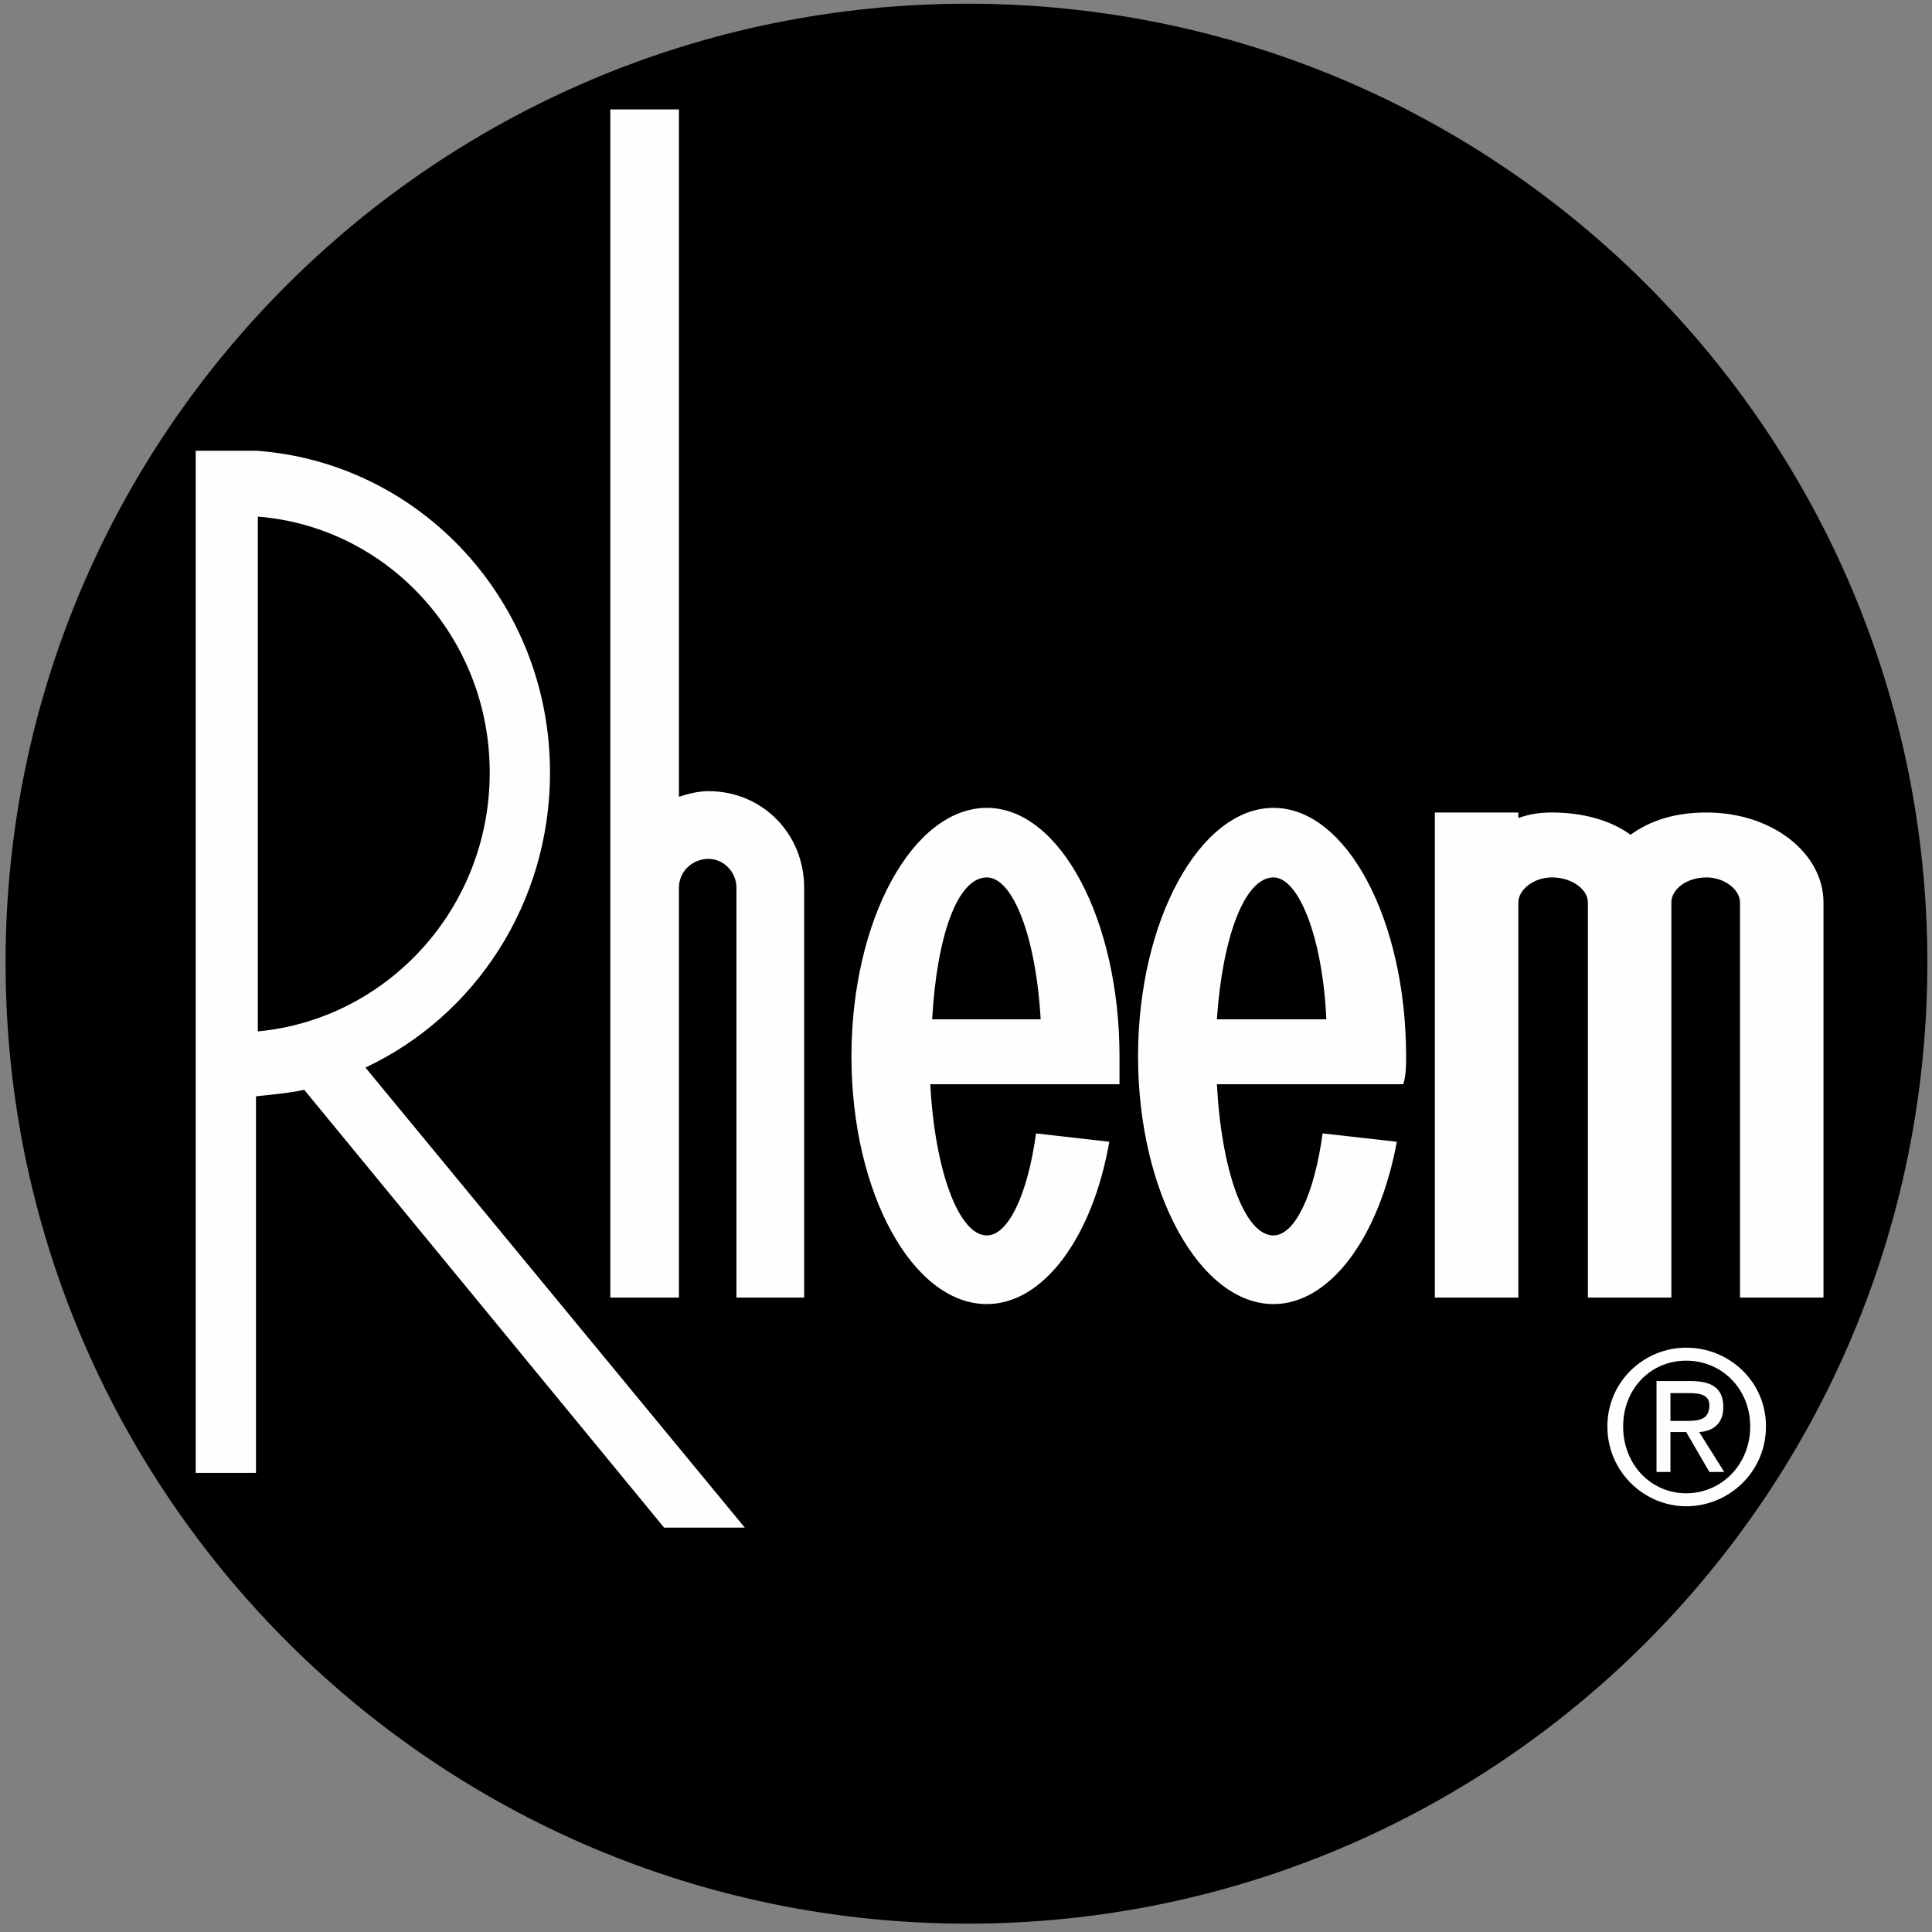
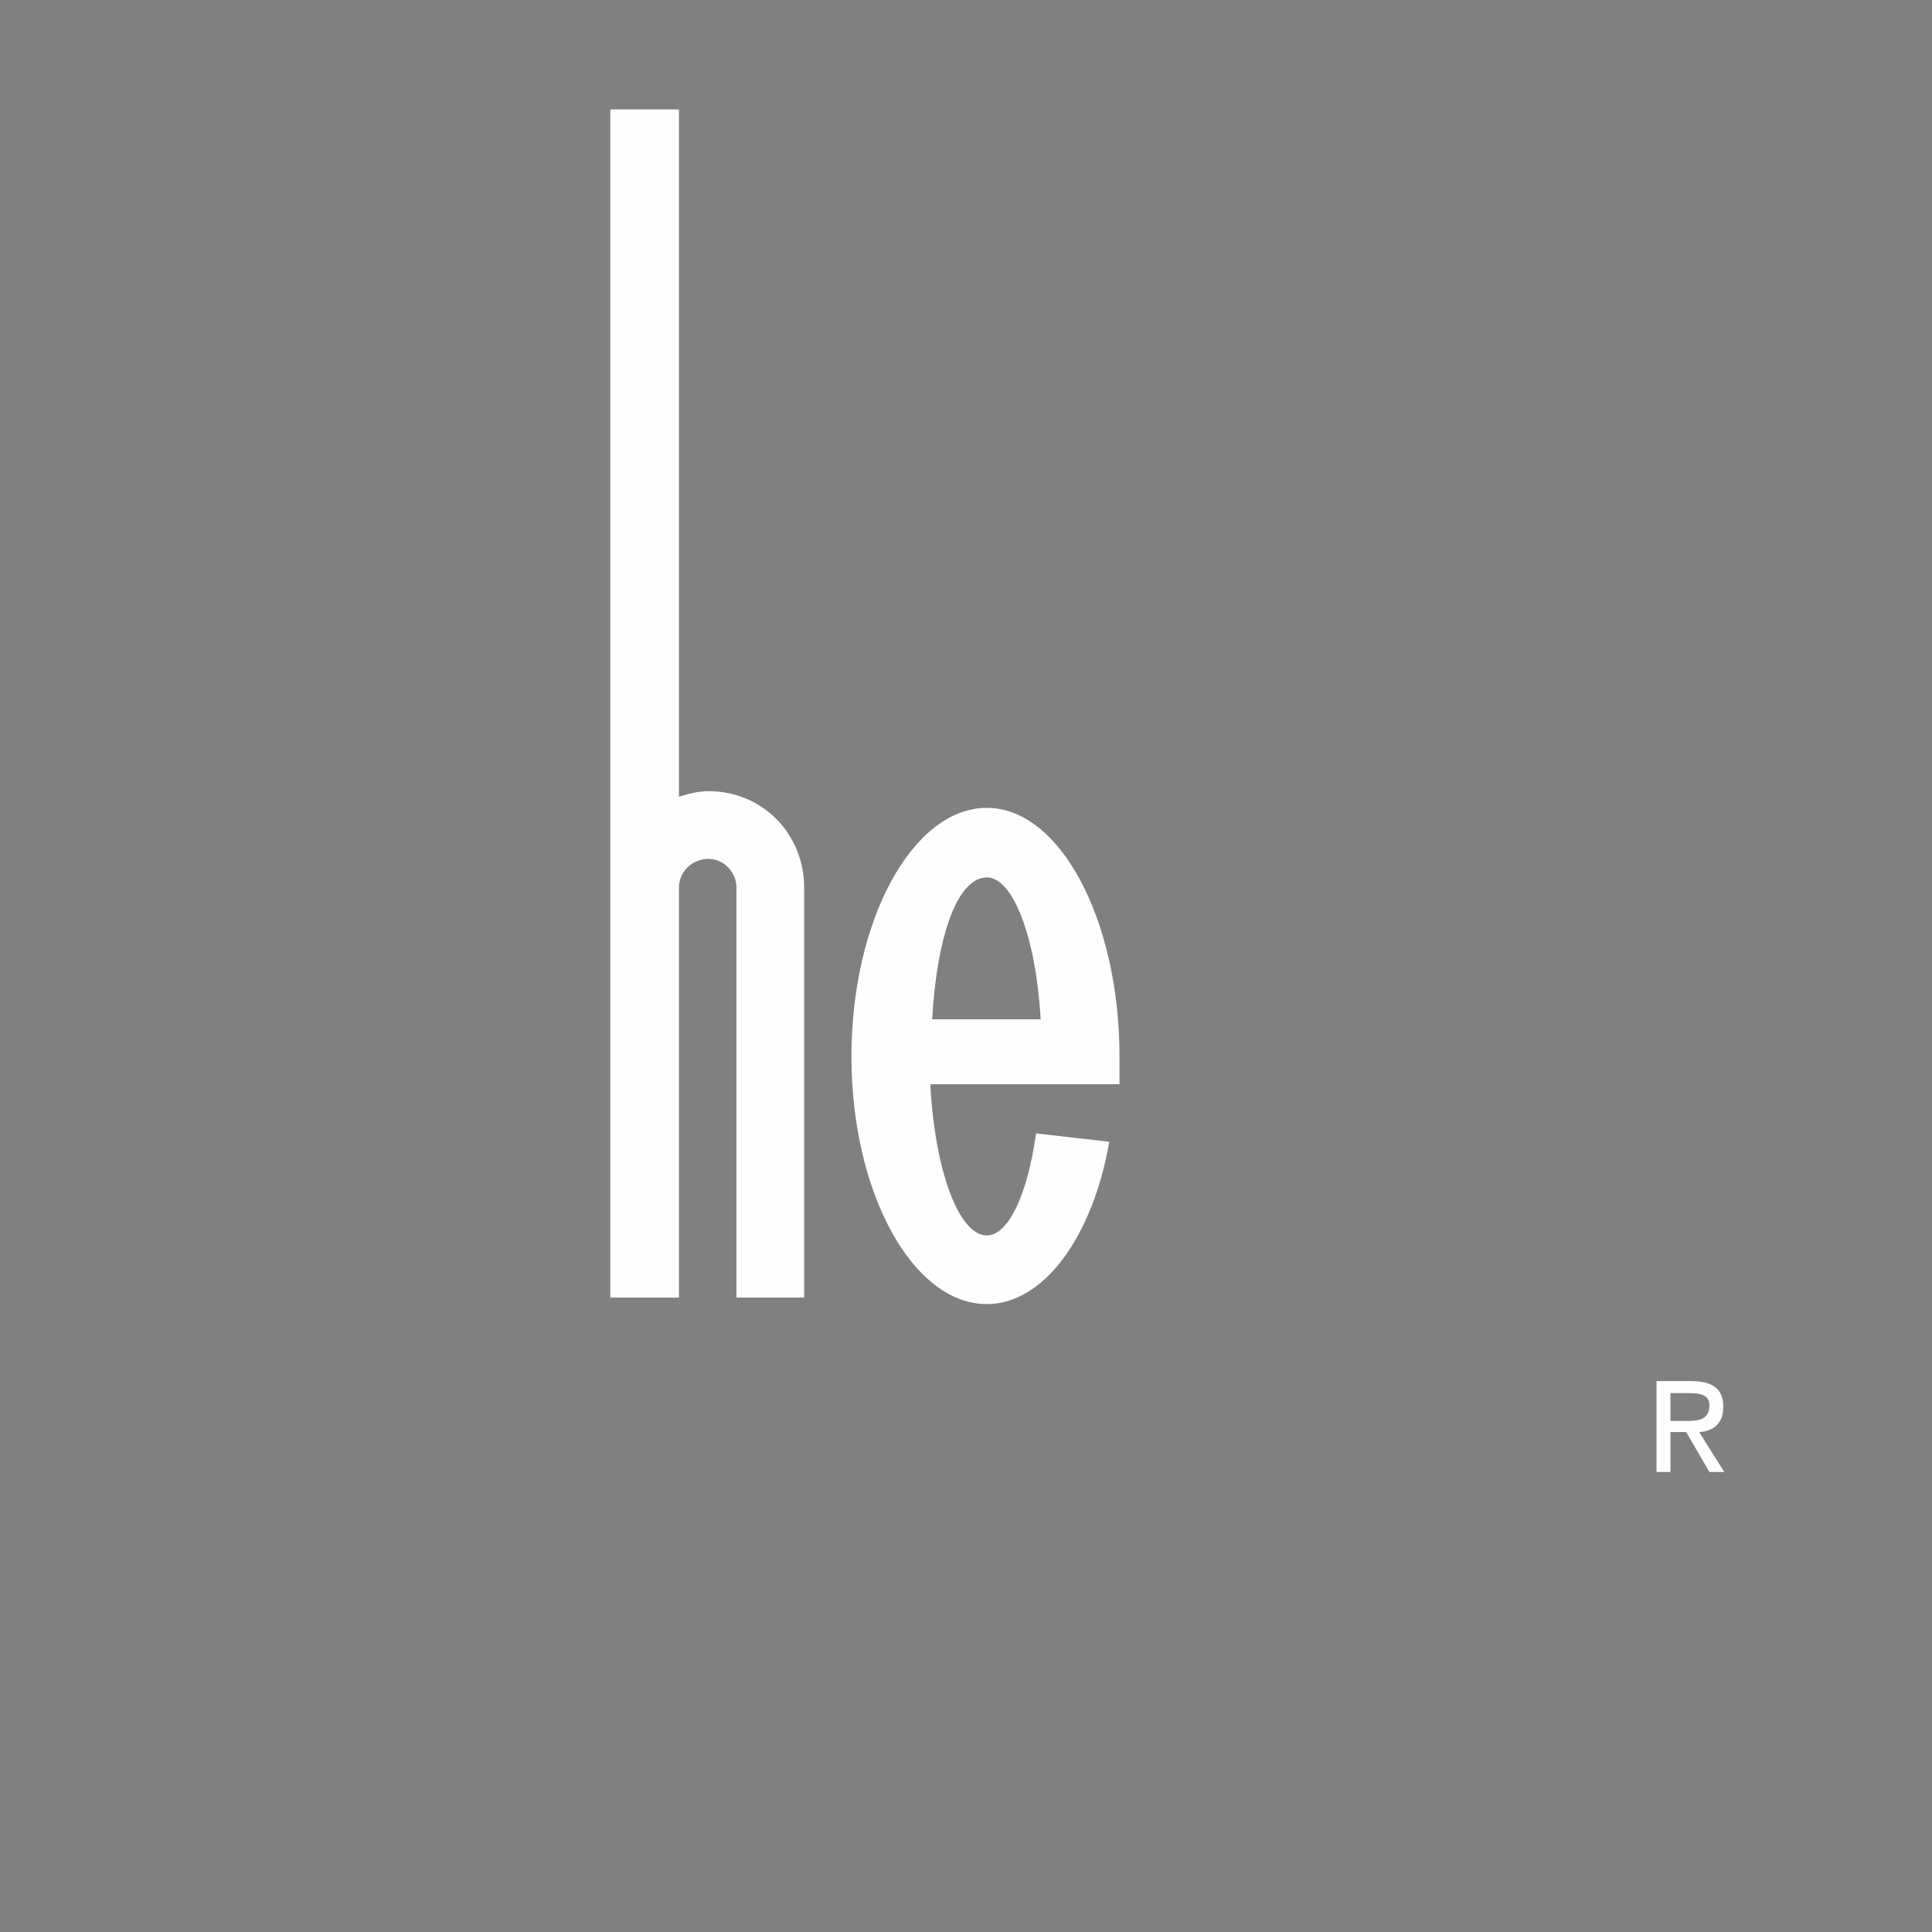
<svg xmlns="http://www.w3.org/2000/svg" xml:space="preserve" width="2.083in" height="2.083in" version="1.1" style="shape-rendering:geometricPrecision; text-rendering:geometricPrecision; image-rendering:optimizeQuality; fill-rule:evenodd; clip-rule:evenodd" viewBox="0 0 2083 2083">
  <rect x="0" y="0" width="2083" height="2083" fill="#808080" stroke="none" />
  <defs>
    <style type="text/css">
   
    .fil1 {fill:#FEFEFE;fill-rule:nonzero}
    .fil0 {fill:black;fill-rule:nonzero}
   
  </style>
  </defs>
  <g id="Layer_x0020_1">
-     <path class="fil0" d="M1043 2074c572,0 1035,-464 1035,-1036 0,-572 -463,-1034 -1035,-1034 -572,0 -1037,462 -1037,1034 0,572 465,1036 1037,1036z" />
-     <path class="fil1" d="M394 1151c119,-56 199,-178 199,-318 0,-185 -140,-334 -316,-347l-66 0 0 1102 65 0 0 -406c17,-2 33,-3 52,-7l388 472 87 0 -409 -496zm-116 -39l0 0 0 -555c139,11 250,129 250,276 0,147 -111,266 -250,279z" />
-     <path class="fil1" d="M1637 973l0 426 -90 0 0 -523 90 0 0 6c11,-4 22,-6 36,-6 33,0 63,8 85,24 22,-16 49,-24 82,-24 71,0 126,44 126,97l0 426 -90 0 0 -426c0,-14 -17,-27 -36,-27 -22,0 -38,13 -38,27l0 426 -90 0 0 -426c0,-14 -17,-27 -39,-27 -19,0 -36,13 -36,27z" />
    <path class="fil1" d="M1207 1139c0,-147 -64,-268 -143,-268 -80,0 -146,121 -146,268 0,147 66,267 146,267 61,0 114,-72 132,-175l-79 -9c-9,66 -30,110 -53,110 -30,0 -56,-69 -61,-163l204 0 0 -30zm-202 -40l0 0c5,-89 27,-153 59,-153 28,0 53,64 58,153l-117 0z" />
-     <path class="fil1" d="M1516 1139c0,-147 -64,-268 -143,-268 -79,0 -146,121 -146,268 0,147 67,267 146,267 61,0 114,-72 133,-175l-80 -9c-9,66 -30,110 -53,110 -31,0 -56,-69 -61,-163l201 0c3,-11 3,-18 3,-30zm-204 -40l0 0c6,-89 30,-153 61,-153 27,0 53,64 57,153l-118 0z" />
    <path class="fil1" d="M867 957l0 442 -73 0 0 -442c0,-17 -14,-31 -30,-31 -18,0 -32,14 -32,31l0 442 -74 0 0 -1281 74 0 0 741c10,-3 20,-6 32,-6 58,0 103,46 103,104z" />
-     <path class="fil1" d="M1818 1453c-45,0 -85,36 -85,85 0,49 40,86 85,86 46,0 86,-37 86,-86 0,-49 -40,-85 -86,-85zm0 157l0 0c-38,0 -68,-31 -68,-72 0,-41 30,-71 68,-71 38,0 69,30 69,71 0,41 -31,72 -69,72z" />
    <path class="fil1" d="M1832 1544c15,-1 26,-9 26,-27 0,-20 -12,-28 -35,-28l-37 0 0 98 15 0 0 -43 17 0 25 43 16 0 -27 -43zm-31 -12l0 0 0 -30 20 0c10,0 22,1 22,13 0,16 -12,17 -25,17l-17 0z" />
  </g>
</svg>